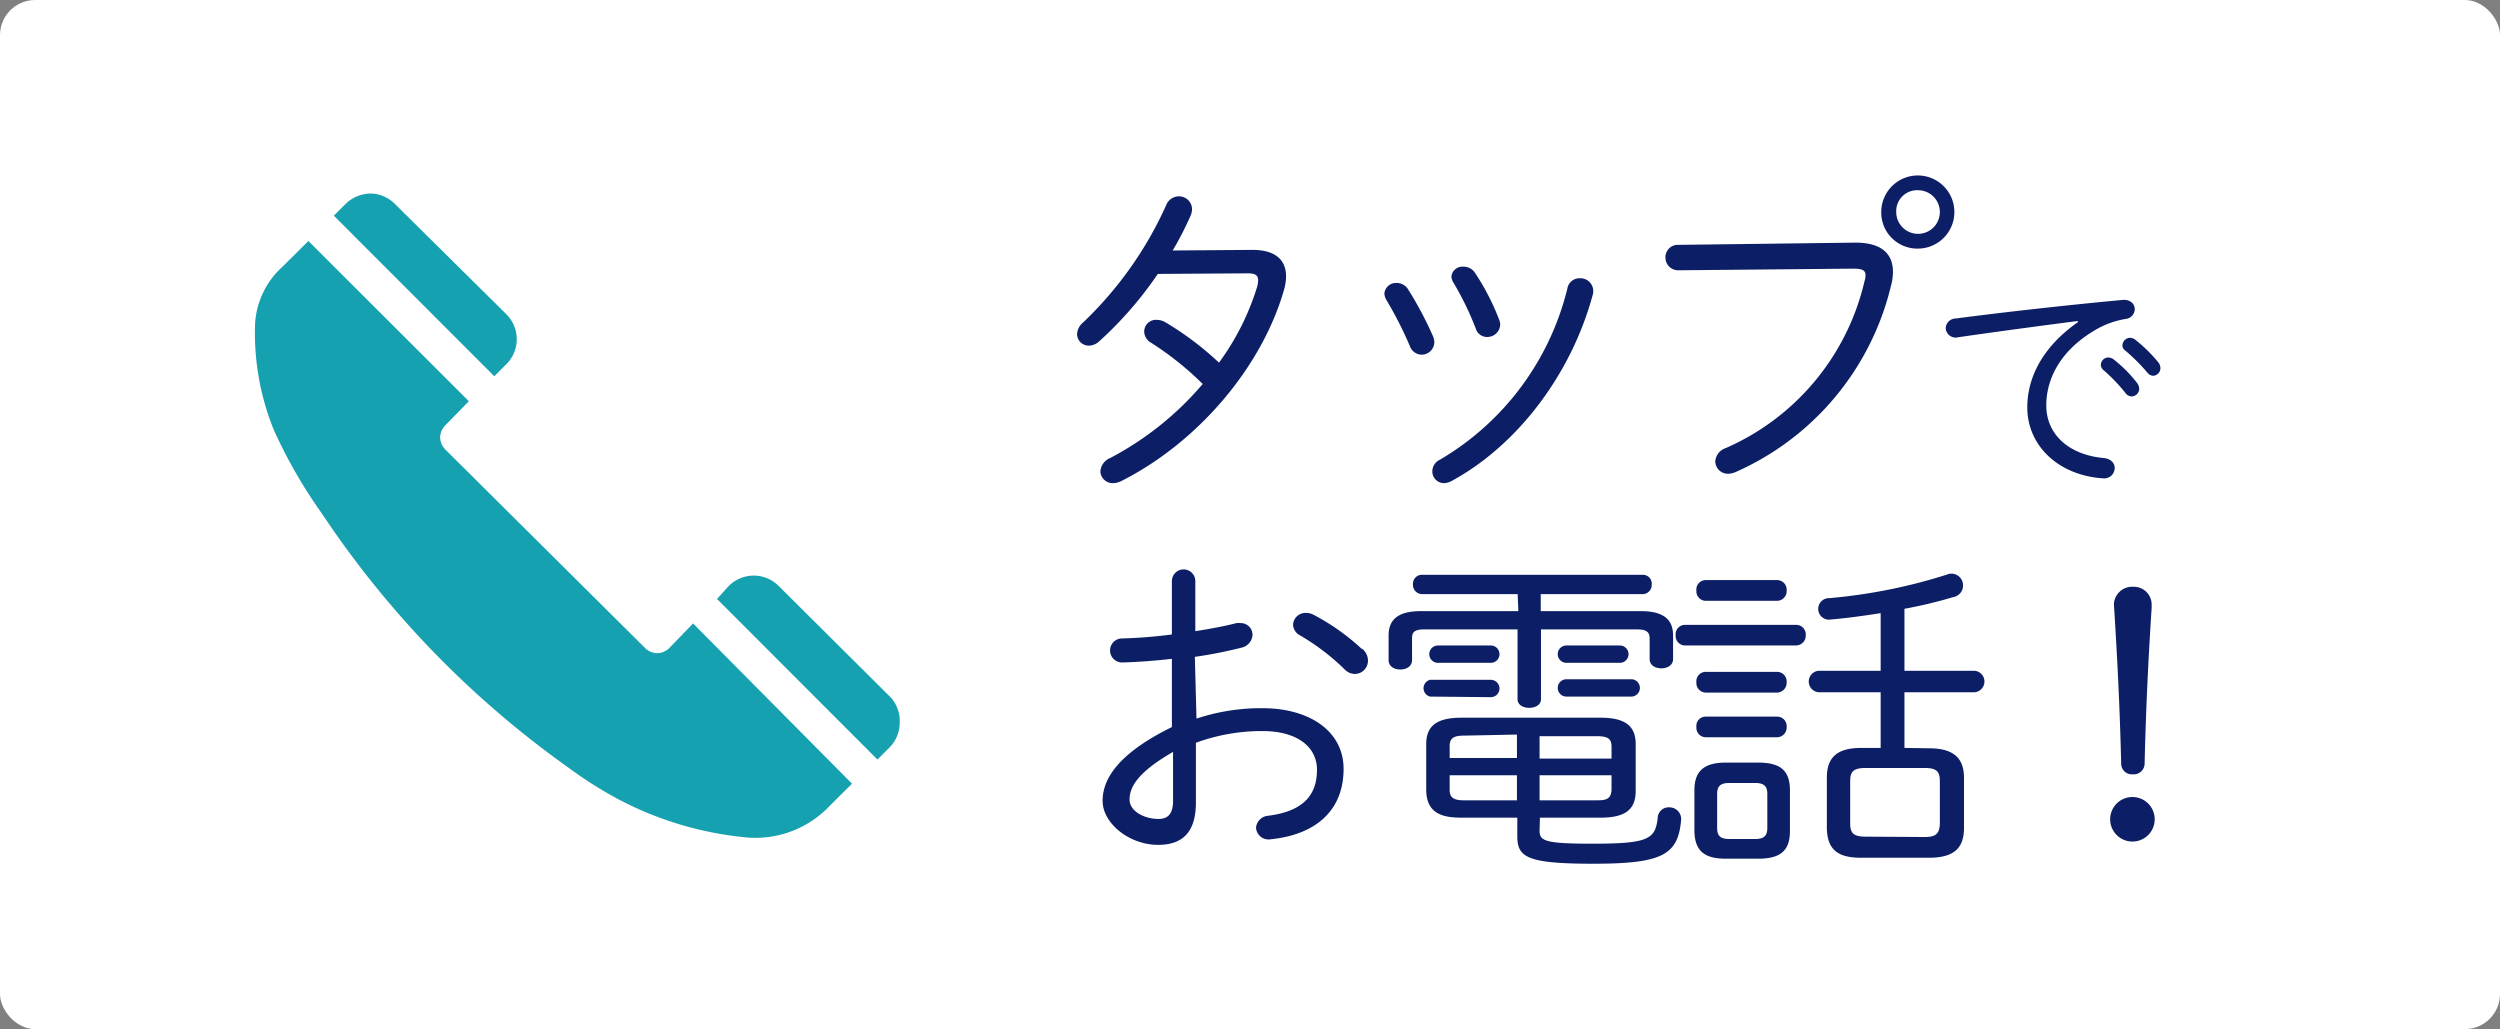
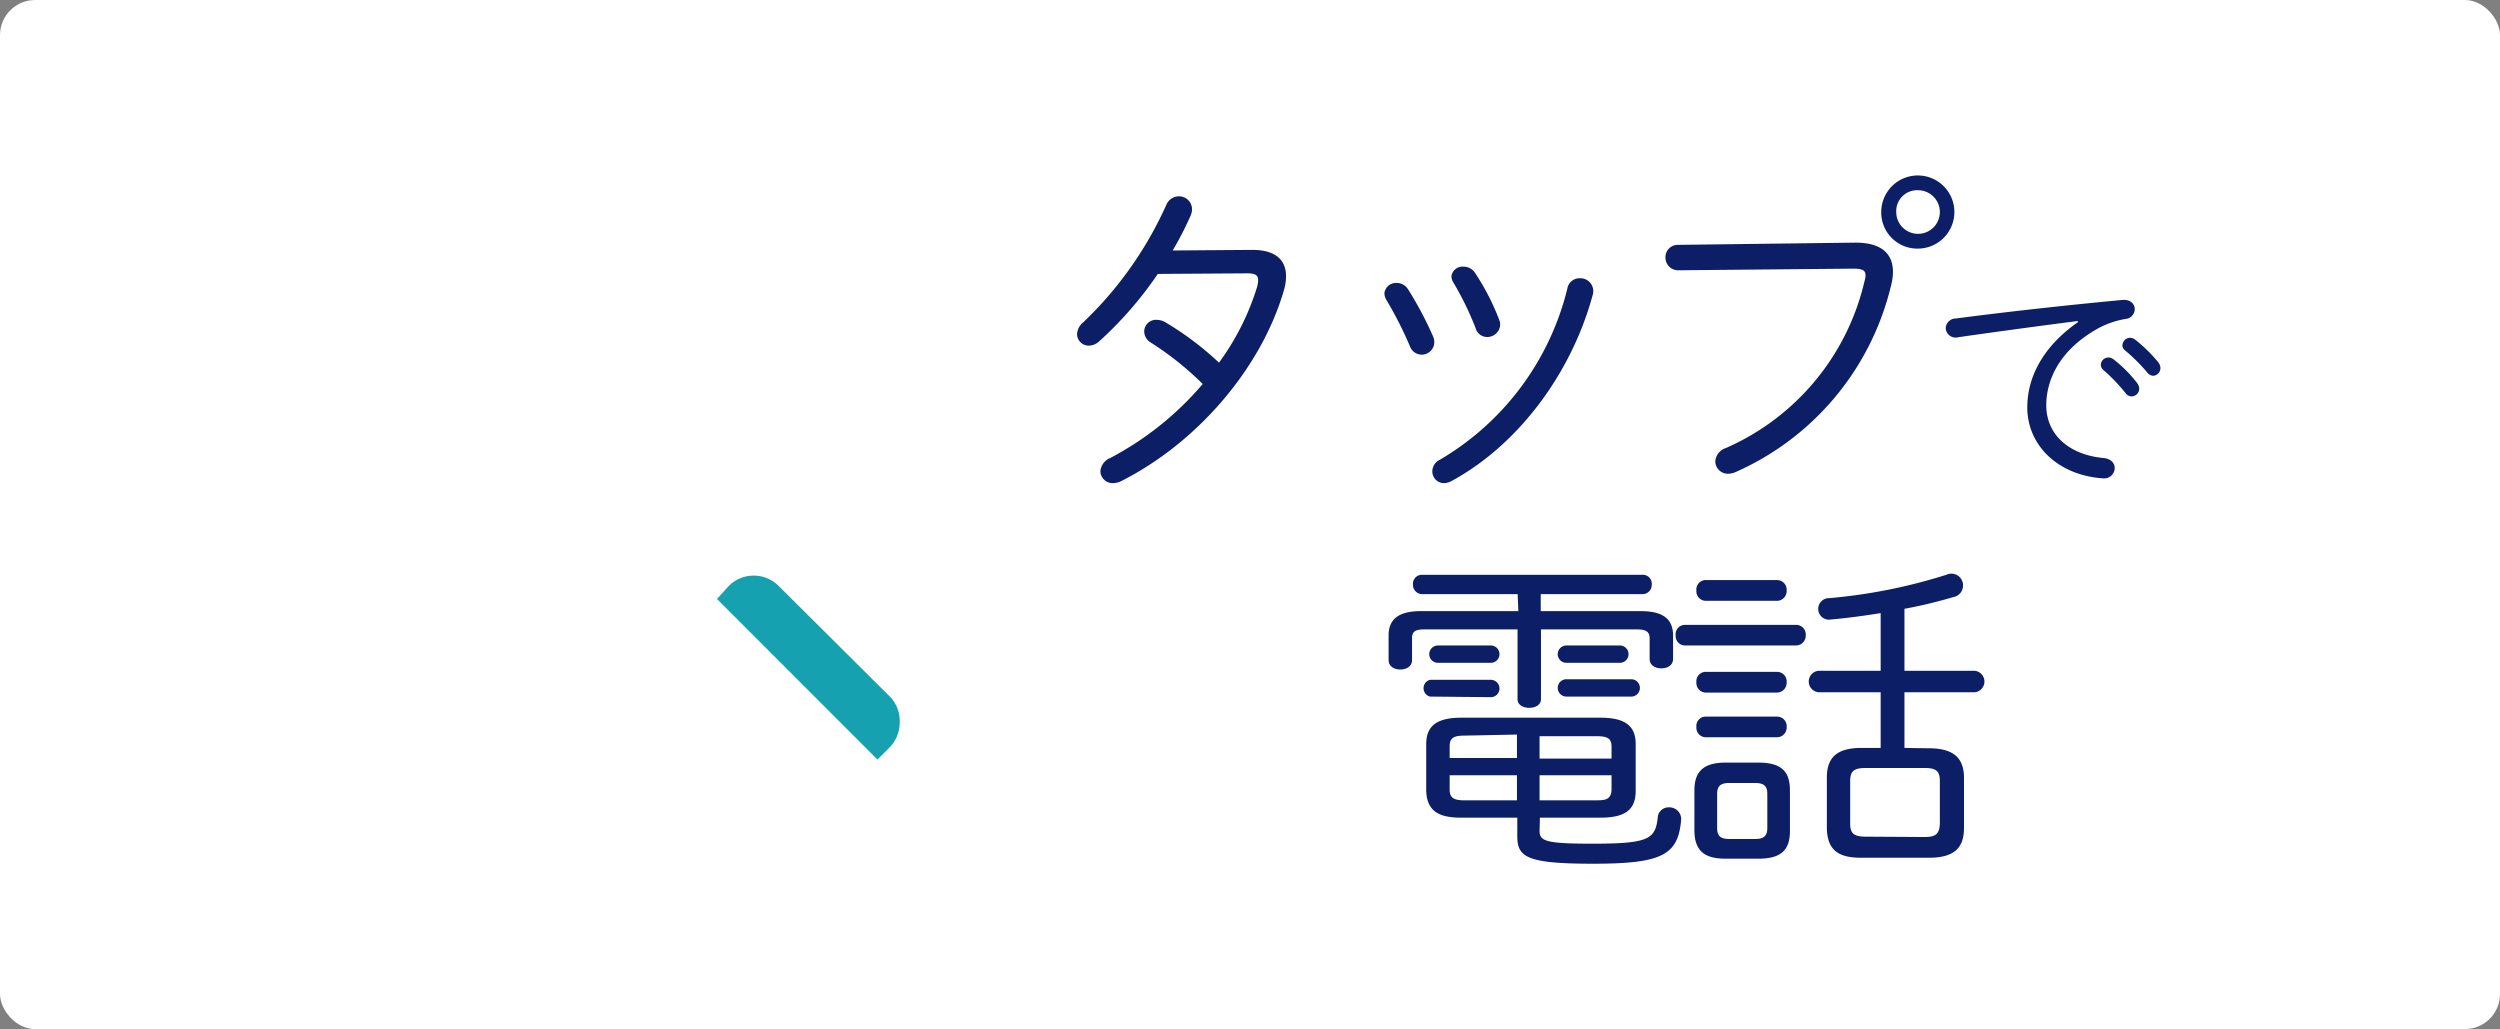
<svg xmlns="http://www.w3.org/2000/svg" width="213.29" height="87.8" viewBox="0 0 213.29 87.8">
  <rect x="0" y="0" width="213.29" height="87.8" fill="#808080" stroke="none" />
  <defs>
    <style>
      .cls-1 {
        fill: #fff;
      }

      .cls-2 {
        fill: #15a1af;
      }

      .cls-3 {
        fill: #0c1f66;
      }
    </style>
  </defs>
  <title>アセット 3</title>
  <g id="レイヤー_2" data-name="レイヤー 2">
    <g id="レイヤー_1-2" data-name="レイヤー 1">
      <g>
        <rect class="cls-1" width="213.29" height="87.8" rx="3" ry="3" />
        <g>
-           <path class="cls-2" d="M43.2,31.07a3,3,0,0,0,0-4.26L33.69,17.4a3,3,0,0,0-2.07-.89,3.15,3.15,0,0,0-2.14.89l-1,1L42.17,32.1l1-1Z" />
-           <path class="cls-2" d="M57.07,55.32a1.56,1.56,0,0,1-1,.41,1.53,1.53,0,0,1-1-.41l-17.11-17a1.55,1.55,0,0,1-.41-1,1.53,1.53,0,0,1,.41-1L40,34.23,26.31,20.56c-.9.89-1.72,1.72-2.28,2.26a7.09,7.09,0,0,0-2.27,4.88,22,22,0,0,0,1.58,8.93,42.22,42.22,0,0,0,4.14,7.21,82.93,82.93,0,0,0,21,21.64,35,35,0,0,0,4.35,2.75,29.31,29.31,0,0,0,11,3.23,8.74,8.74,0,0,0,7-2.75l1.86-1.85L59.13,53.19l-2.06,2.13Z" />
-           <path class="cls-2" d="M76,59.51,66.44,50a3,3,0,0,0-4.27,0l-1,1.1L74.86,64.8l1-1a3,3,0,0,0,.9-2.13A3,3,0,0,0,76,59.51Z" />
+           <path class="cls-2" d="M76,59.51,66.44,50a3,3,0,0,0-4.27,0l-1,1.1L74.86,64.8l1-1a3,3,0,0,0,.9-2.13A3,3,0,0,0,76,59.51" />
        </g>
        <g>
          <path class="cls-3" d="M106.86,21.32c1.92,0,2.86.83,2.86,2.25a4.26,4.26,0,0,1-.2,1.25c-1.91,6.55-7.33,12.93-13.87,16.23a1.66,1.66,0,0,1-.68.17,1.05,1.05,0,0,1-1.09-1,1.33,1.33,0,0,1,.83-1.14,26.5,26.5,0,0,0,7.9-6.32,26.43,26.43,0,0,0-4.42-3.53,1.11,1.11,0,0,1-.57-.94,1,1,0,0,1,1.09-1,1.48,1.48,0,0,1,.71.2A26.37,26.37,0,0,1,104,30.94a21.75,21.75,0,0,0,3.26-6.49,2.51,2.51,0,0,0,.08-.54c0-.45-.28-.59-.91-.59l-7.65.05a31.83,31.83,0,0,1-5,5.75,1.33,1.33,0,0,1-.89.37,1,1,0,0,1-1-1,1.4,1.4,0,0,1,.54-1,31.87,31.87,0,0,0,7.07-10,1.17,1.17,0,0,1,1.06-.74,1.11,1.11,0,0,1,1.14,1.08,1.41,1.41,0,0,1-.11.54,28,28,0,0,1-1.54,3Z" />
          <path class="cls-3" d="M122.25,28.67a1.26,1.26,0,0,1,.12.54,1.08,1.08,0,0,1-1.09,1.05,1.09,1.09,0,0,1-1-.74,32.22,32.22,0,0,0-2-3.93,1.23,1.23,0,0,1-.17-.57,1,1,0,0,1,1-.88,1.15,1.15,0,0,1,1,.51A30.42,30.42,0,0,1,122.25,28.67Zm12.53-4.93a1.1,1.1,0,0,1,1.11,1.4c-1.82,6.74-6.39,12.84-12.07,15.91a1.45,1.45,0,0,1-.62.17,1,1,0,0,1-1-1,1.1,1.1,0,0,1,.65-1,23.38,23.38,0,0,0,10.87-14.6A1.05,1.05,0,0,1,134.78,23.74Zm-6.88,3.53a1.14,1.14,0,0,1,.09.43,1.1,1.1,0,0,1-1.14,1.05,1,1,0,0,1-.94-.71A25.71,25.71,0,0,0,124,24.11a1.13,1.13,0,0,1-.17-.51.94.94,0,0,1,1-.85,1.16,1.16,0,0,1,1,.51A20.35,20.35,0,0,1,127.9,27.27Z" />
          <path class="cls-3" d="M158.3,20.7c2.14,0,3.2.88,3.2,2.5a4.69,4.69,0,0,1-.18,1.23,23.32,23.32,0,0,1-13.26,15.85,1.72,1.72,0,0,1-.63.14,1.08,1.08,0,0,1-1.09-1.05,1.29,1.29,0,0,1,.89-1.14A20.63,20.63,0,0,0,159.07,24a1.83,1.83,0,0,0,.09-.51c0-.46-.32-.57-1.09-.57l-14.89.14A1.08,1.08,0,0,1,142.09,22a1.05,1.05,0,0,1,1.06-1.11Zm2.2-2.62a3.12,3.12,0,1,1,3.14,3.13A3.08,3.08,0,0,1,160.5,18.08Zm1.28,0a1.86,1.86,0,1,0,1.86-1.85A1.78,1.78,0,0,0,161.78,18.08Z" />
          <path class="cls-3" d="M177.24,27.39c-2.78.36-6.48.85-10.16,1.38A.85.85,0,0,1,166,28a.87.87,0,0,1,.88-.83c4.4-.58,9.8-1.17,14.2-1.58.69-.06,1.05.36,1.05.79a.86.86,0,0,1-.77.83,7.45,7.45,0,0,0-2.42.84c-3.53,2-4.36,4.69-4.36,6.53,0,2.48,1.92,4.23,4.92,4.5.62.07.92.45.92.86a.9.9,0,0,1-1,.87c-3.81-.25-6.46-2.79-6.46-6.06,0-2.28,1.07-5,4.34-7.28Zm2,3.71a.64.64,0,0,1,.65-.6.8.8,0,0,1,.42.15,11.36,11.36,0,0,1,2,2,.89.89,0,0,1,.2.51.66.66,0,0,1-.65.66.65.65,0,0,1-.51-.27,14.61,14.61,0,0,0-1.86-1.95A.64.64,0,0,1,179.23,31.1Zm1.84-1.64a.66.66,0,0,1,.65-.64.77.77,0,0,1,.45.17,12.83,12.83,0,0,1,1.94,1.9.85.85,0,0,1,.2.51.66.66,0,0,1-.62.66.67.67,0,0,1-.48-.25,15.5,15.5,0,0,0-1.9-1.9A.57.57,0,0,1,181.07,29.46Z" />
-           <path class="cls-3" d="M102.08,61.31a17.41,17.41,0,0,1,5.62-.89c4.08,0,6.93,2,6.93,5.18,0,3.56-2.39,5.61-6.19,6a1.07,1.07,0,0,1-1.28-1,1.12,1.12,0,0,1,1-1c3-.37,4.2-1.74,4.2-3.93,0-1.82-1.51-3.3-4.68-3.3a16.39,16.39,0,0,0-5.65,1v5.09c0,2.51-1.11,3.62-3.22,3.62-2.46,0-4.74-1.83-4.74-3.76,0-1.71,1.11-3.93,5.91-6.29V56.21c-1.52.17-3,.28-4.25.31a1,1,0,1,1,0-2.05,40.89,40.89,0,0,0,4.25-.34V49.58a1,1,0,1,1,2,0v4.27c1.28-.2,2.51-.43,3.51-.69a1.8,1.8,0,0,1,.37,0,1,1,0,0,1,1,1,1.18,1.18,0,0,1-.92,1.09,37.56,37.56,0,0,1-4,.79Zm-2,2.84c-3.17,1.82-3.71,3.1-3.71,4.07s1.22,1.65,2.48,1.65c.94,0,1.2-.62,1.23-1.45Zm16.15-8.79a1.32,1.32,0,0,1,.48,1,1.13,1.13,0,0,1-1.11,1.14,1.24,1.24,0,0,1-.89-.4,19.29,19.29,0,0,0-3.76-2.87,1.09,1.09,0,0,1-.63-.94,1.06,1.06,0,0,1,1.08-1,1.39,1.39,0,0,1,.63.14A19,19,0,0,1,116.18,55.36Z" />
          <path class="cls-3" d="M129.48,50.69h-8.13a.79.79,0,0,1-.8-.83.76.76,0,0,1,.8-.82H140.1a.76.76,0,0,1,.82.82.79.79,0,0,1-.82.83h-8.65v1.45H140c2.06,0,2.74.82,2.74,2.08v2c0,.54-.48.8-1,.8s-1-.26-1-.8V54.47c0-.51-.23-.77-1.05-.77h-8.22v5.95c0,.49-.48.74-1,.74s-1-.25-1-.74V53.7h-8c-.82,0-1,.26-1,.77v1.85c0,.54-.49.8-1,.8s-1-.26-1-.8v-2.1c0-1.26.69-2.08,2.74-2.08h8.33ZM122,59.43A.74.74,0,0,1,122,58h5.19a.74.74,0,1,1,0,1.48Zm9.35,11.44c0,.88.46,1.11,4.51,1.11,4.77,0,5.37-.37,5.57-2.22a.93.93,0,0,1,1-.88,1,1,0,0,1,1,1.05c-.26,3-1.57,3.76-7.51,3.76-5.7,0-6.47-.57-6.47-2.36V69.76h-4.77c-1.65,0-2.94-.37-3-2.28v-4c0-1.54.89-2.25,3-2.25h11.87c2.11,0,3,.71,3,2.25v4c0,1.57-.86,2.28-3,2.28h-5.17Zm-8.67-14.32a.74.74,0,0,1,0-1.48h4.51a.74.74,0,0,1,0,1.48Zm2.23,6.21c-.94,0-1.23.25-1.23.91v1h5.74v-2Zm-1.23,3.38v1.23c0,.65.29.91,1.23.91h4.51V66.14Zm7.67-1.42h6.14v-1c0-.66-.26-.91-1.26-.91h-4.88Zm0,3.56h4.88c.72,0,1.23-.06,1.26-.91V66.14h-6.14Zm2.29-11.73a.74.74,0,0,1,0-1.48h4.56a.74.74,0,0,1,0,1.48Zm0,2.88a.74.74,0,0,1,0-1.48h5.53a.74.74,0,1,1,0,1.48Z" />
          <path class="cls-3" d="M143.76,55.07a.81.81,0,0,1-.8-.88.8.8,0,0,1,.8-.88h9.47a.82.82,0,0,1,.83.88.84.84,0,0,1-.83.88Zm3.48,18.19c-1.68,0-2.65-.54-2.68-2.36V67.43c0-1.6.77-2.37,2.68-2.37H150c2,0,2.71.77,2.71,2.37V70.9c0,1.59-.72,2.36-2.68,2.36Zm-1.71-22a.81.81,0,0,1-.8-.88.8.8,0,0,1,.8-.89h6.08a.82.82,0,0,1,.82.89.83.83,0,0,1-.82.88Zm0,7.83a.82.82,0,0,1-.8-.89.8.8,0,0,1,.8-.88h6.08a.82.82,0,0,1,.82.88.84.84,0,0,1-.82.89Zm0,3.81a.81.81,0,0,1-.8-.88.79.79,0,0,1,.8-.88h6.08a.81.81,0,0,1,.82.88.83.83,0,0,1-.82.88Zm4.19,8.68c.69,0,1.06-.2,1.06-.94v-2.9c0-.65-.26-.94-1.06-.94h-2.17c-.79,0-1.05.29-1.05.94v2.9c0,.66.26.94,1.05.94Zm14.84-7.74c2.08,0,3,.8,3,2.53v4.27c0,1.74-.88,2.54-3,2.54H158.8c-1.83,0-2.91-.54-2.94-2.54V66.34c0-1.73.88-2.53,2.94-2.53h1.65V59.06h-5.31a.92.92,0,0,1,0-1.83h5.31V52.31c-1.46.23-2.91.43-4.22.54a.92.92,0,1,1-.15-1.82,46.23,46.23,0,0,0,10-2,1.08,1.08,0,0,1,.4-.09,1,1,0,0,1,1,1,1,1,0,0,1-.83,1c-1.17.35-2.62.72-4.17,1v5.29h6a.92.92,0,0,1,0,1.83h-6v4.75Zm-.37,7.57c.88,0,1.28-.2,1.31-1.14V66.66c0-.83-.26-1.14-1.31-1.14h-5c-1.08,0-1.34.31-1.34,1.14v3.58c0,.83.26,1.14,1.34,1.14Z" />
-           <path class="cls-3" d="M183.83,69.85A1.9,1.9,0,1,1,182,68,1.9,1.9,0,0,1,183.83,69.85Zm-3.48-18.28A1.56,1.56,0,0,1,182,50.06a1.52,1.52,0,0,1,1.57,1.51v.28c-.29,4.5-.49,8.66-.6,13.3a.92.92,0,0,1-1,.91.91.91,0,0,1-1-.91c-.11-4.64-.32-8.8-.6-13.3Z" />
        </g>
      </g>
    </g>
  </g>
</svg>